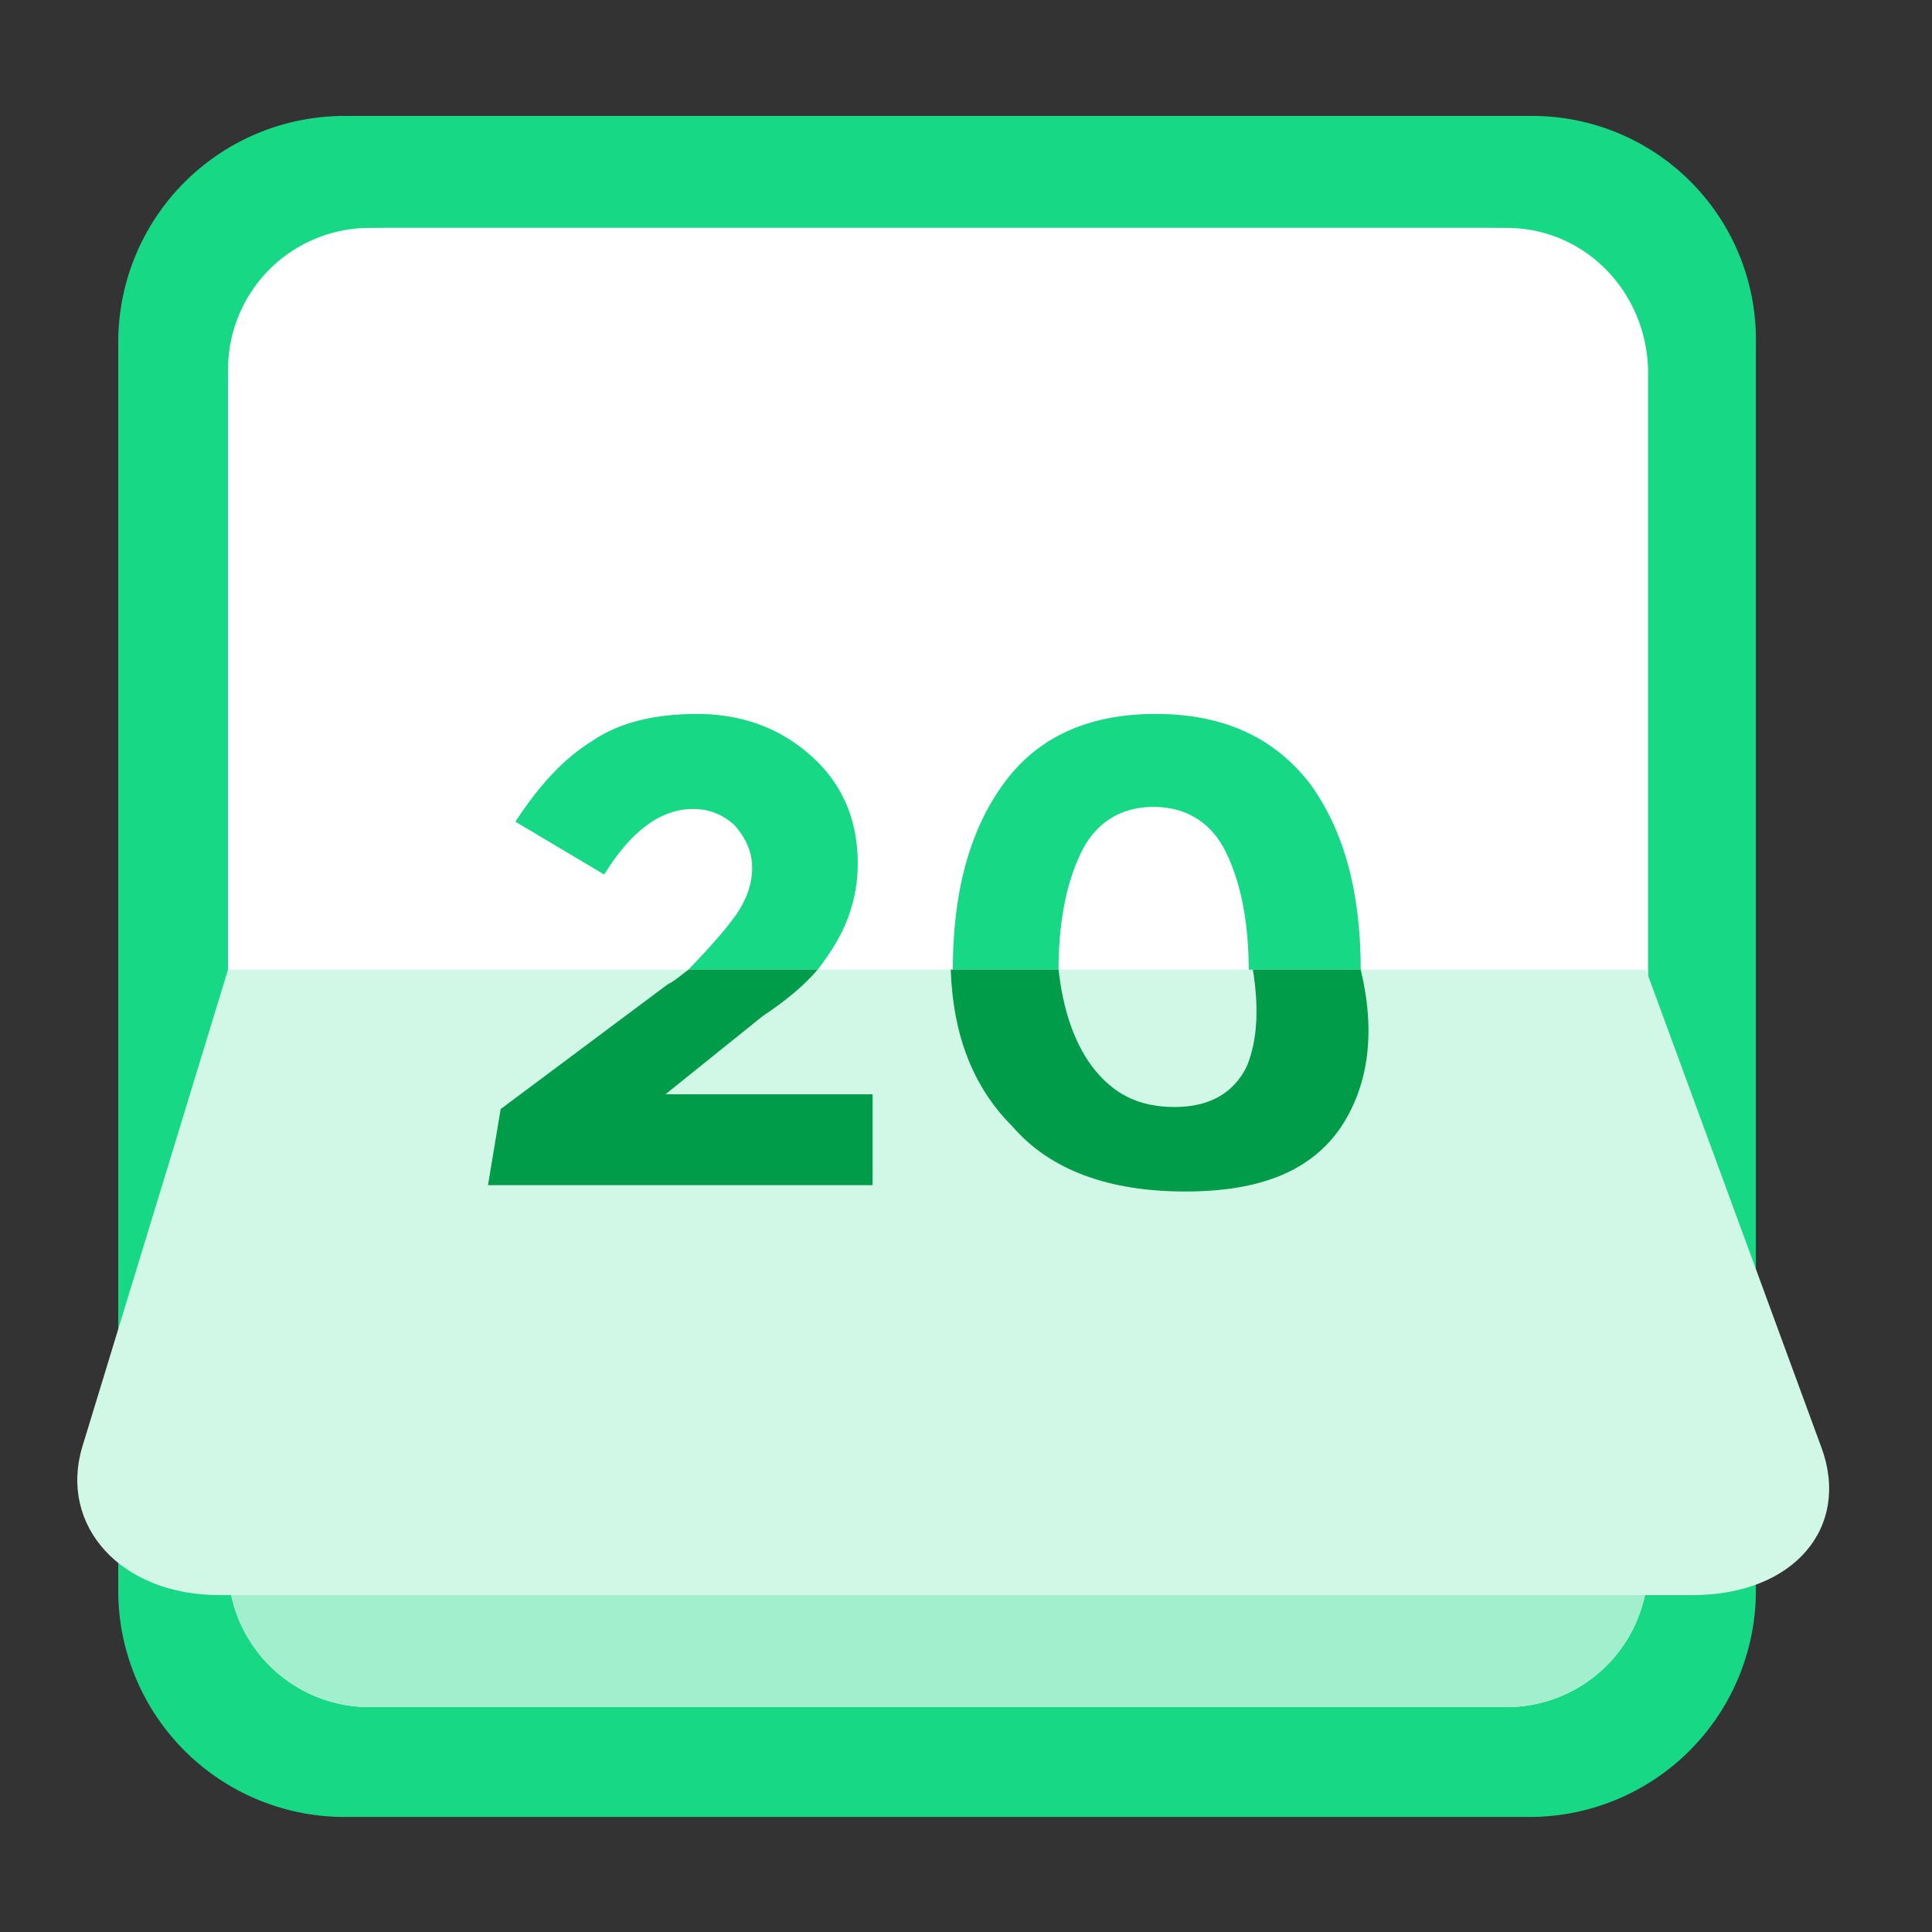
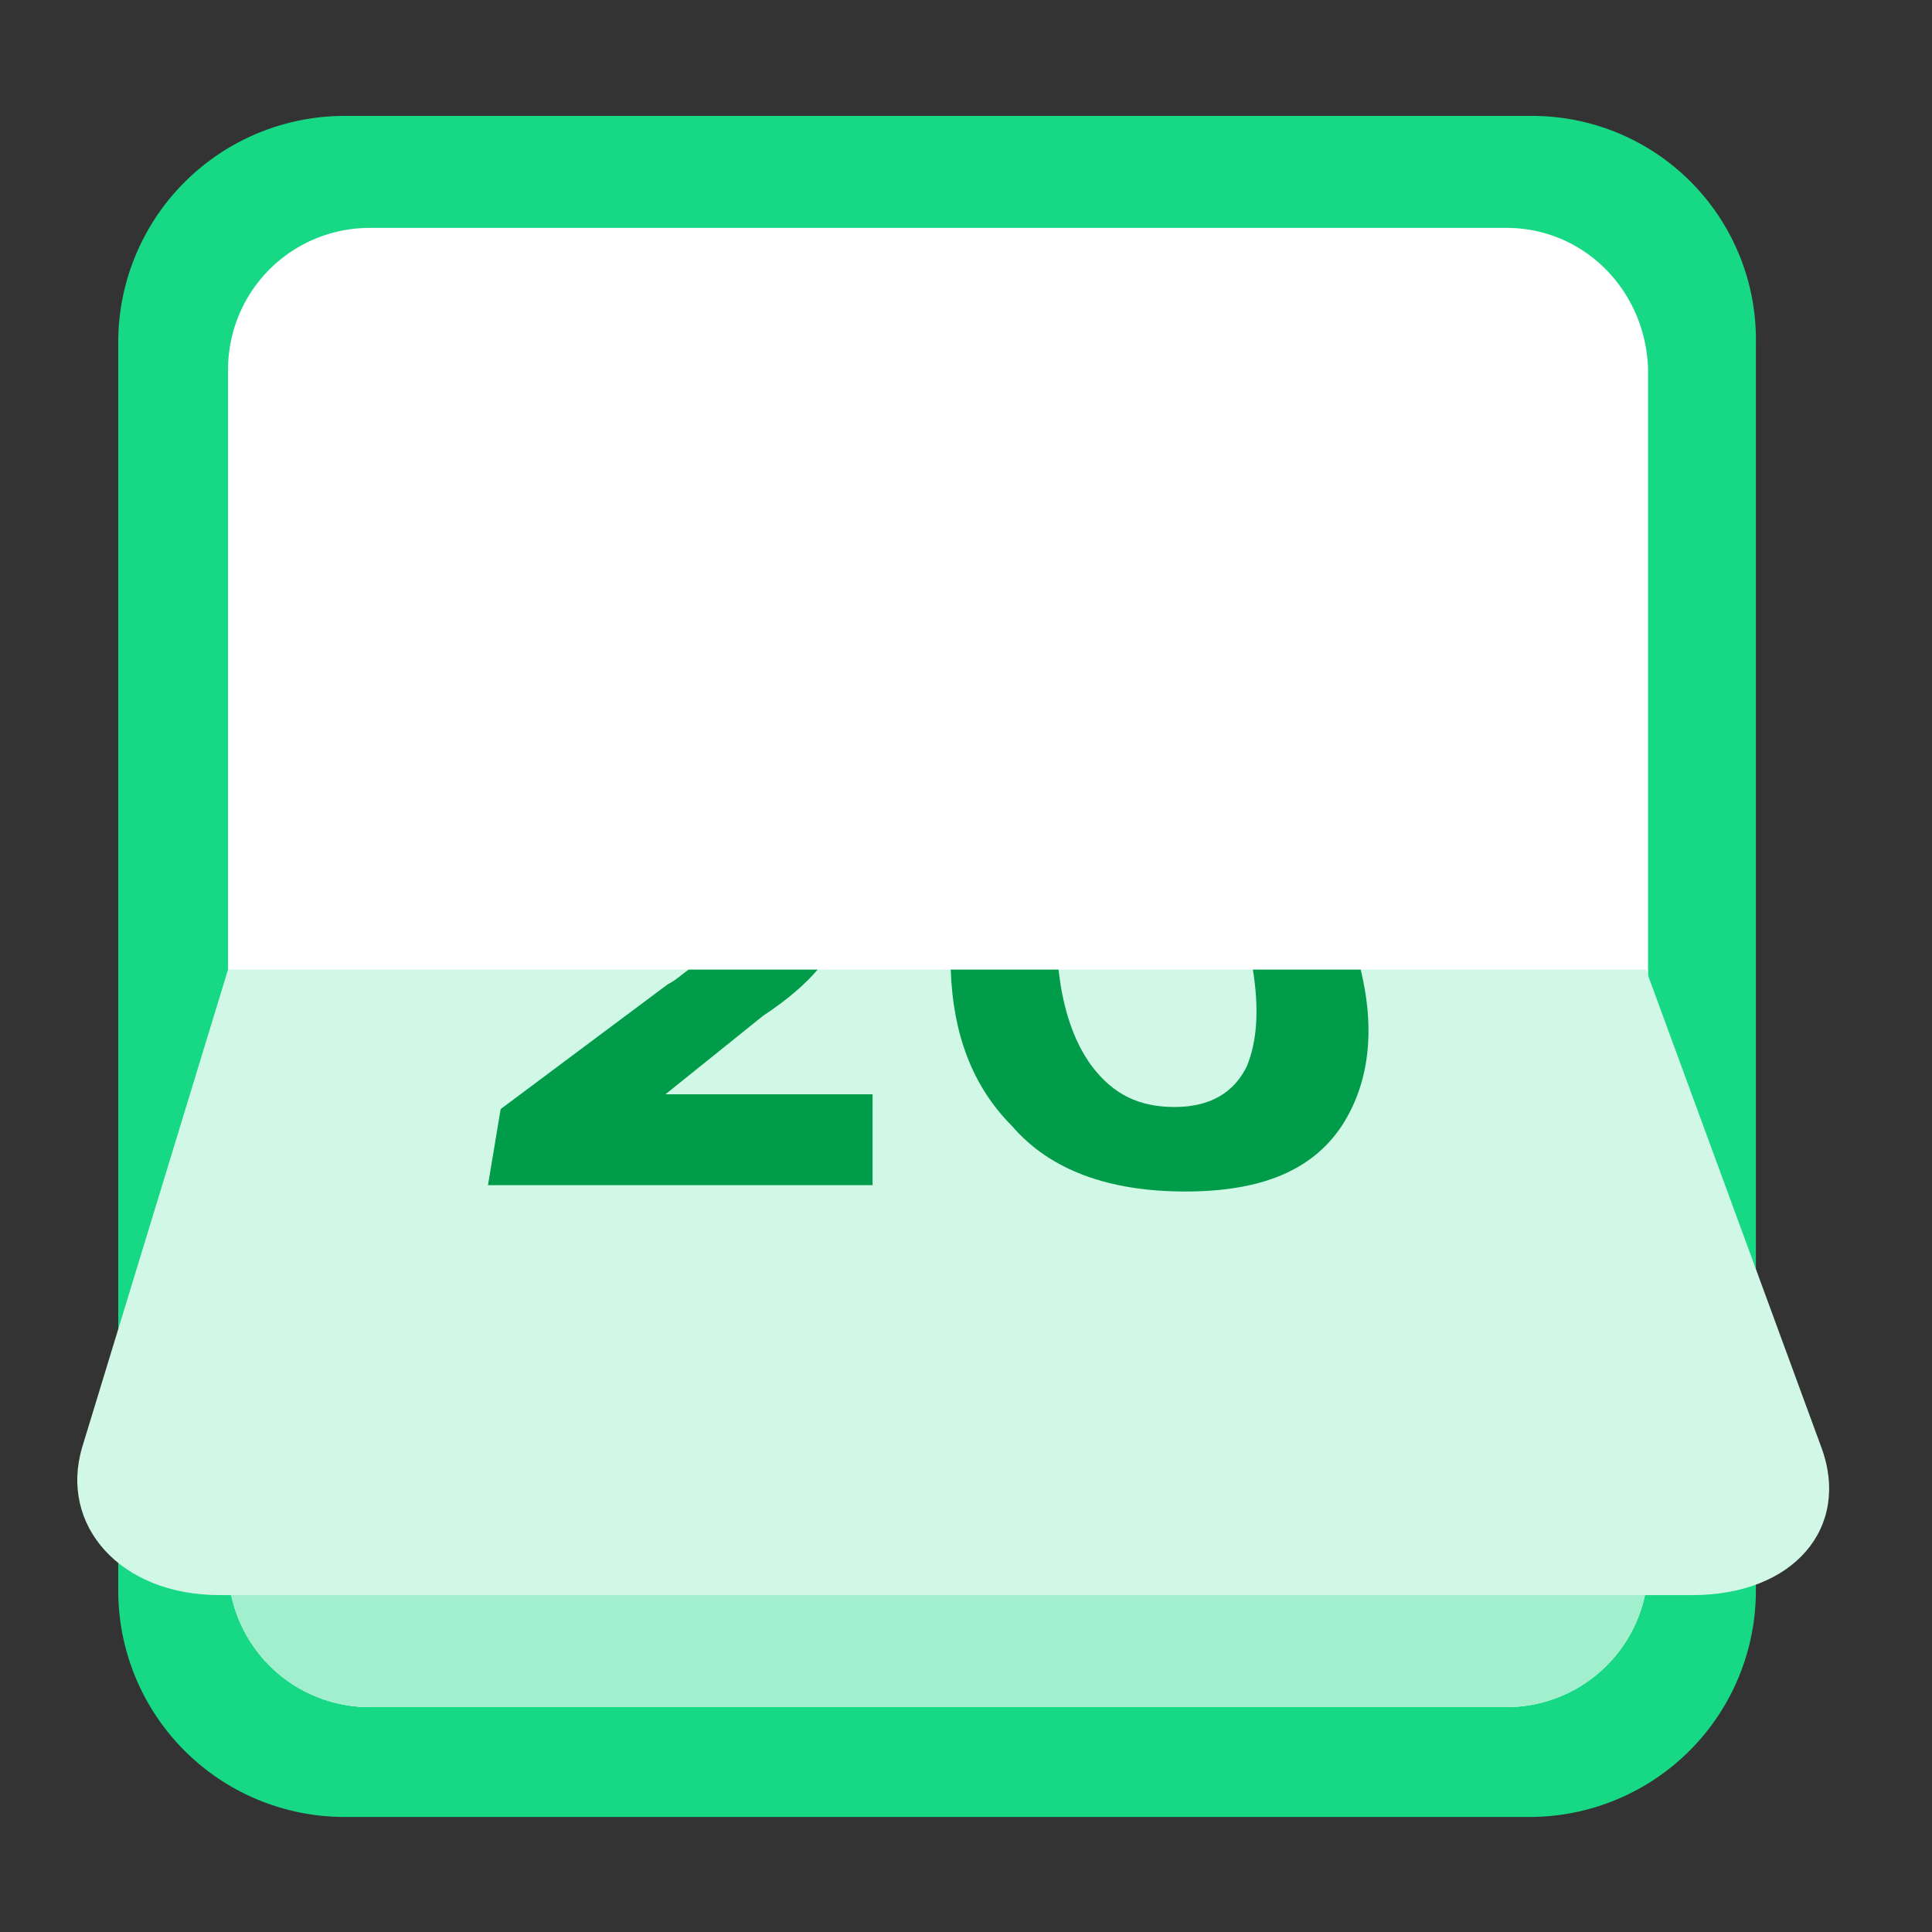
<svg xmlns="http://www.w3.org/2000/svg" width="50" height="50" fill="none">
  <rect width="100%" height="100%" fill="#333333" stroke="none" />
  <path fill="#17D885" d="M39.645 3H8.91A5.858 5.858 0 0 0 3.06 8.852v32.32a5.858 5.858 0 0 0 5.851 5.851h30.68a5.858 5.858 0 0 0 5.851-5.851V8.906A5.79 5.79 0 0 0 39.644 3Z" />
-   <path fill="#fff" d="M38.55 44.18H9.95a4.038 4.038 0 0 1-4.048-4.047V9.945A4.038 4.038 0 0 1 9.95 5.898h28.602a4.038 4.038 0 0 1 4.047 4.047v30.133c0 2.297-1.805 4.102-4.047 4.102Z" />
  <path fill="#fff" d="M38.988 5.898H9.566a3.664 3.664 0 0 0-3.664 3.665v30.953a3.664 3.664 0 0 0 3.664 3.664h29.422a3.664 3.664 0 0 0 3.664-3.664V9.563c-.054-2.024-1.64-3.665-3.664-3.665Z" />
  <path fill="#A2EFCE" d="M5.902 25.531v14.985a3.664 3.664 0 0 0 3.664 3.664h29.422a3.664 3.664 0 0 0 3.664-3.664V25.53H5.902Z" />
-   <path fill="#17D885" d="M18.973 23.781c.328-.437.492-.875.492-1.312 0-.438-.164-.766-.438-1.094a1.527 1.527 0 0 0-1.093-.438c-.82 0-1.586.547-2.297 1.696l-2.297-1.367c.601-.93 1.258-1.641 1.969-2.078.71-.493 1.64-.711 2.734-.711s2.078.328 2.898 1.039c.82.71 1.258 1.64 1.258 2.843a3.99 3.99 0 0 1-.492 1.914c-.328.602-.93 1.368-1.86 2.297l-2.296 2.407h5.031v2.57h-8.969v-2.133l3.719-3.828c.766-.766 1.313-1.367 1.64-1.805Zm10.937 7.93c-1.75 0-3.062-.602-3.937-1.805-.875-1.203-1.313-2.789-1.313-4.812 0-2.024.438-3.61 1.313-4.813.875-1.203 2.187-1.804 3.937-1.804s3.063.601 3.992 1.804c.875 1.203 1.313 2.79 1.313 4.813 0 2.023-.438 3.61-1.313 4.812-.93 1.203-2.242 1.805-3.992 1.805Zm-1.914-9.68c-.383.766-.601 1.805-.601 3.063 0 1.258.218 2.297.601 3.062.383.766 1.04 1.149 1.86 1.149.874 0 1.476-.383 1.859-1.149.383-.765.601-1.804.601-3.062 0-1.258-.218-2.297-.601-3.063-.383-.765-1.04-1.148-1.86-1.148-.82 0-1.476.383-1.859 1.148Z" />
  <path fill="#D1F7E7" d="m47.135 37.453-4.539-12.36H5.901l-3.774 12.36c-.601 2.024.985 3.828 3.555 3.828H43.8c2.625 0 4.102-1.75 3.336-3.828Z" />
  <path fill="#009C49" d="M21.16 25.094h-3.336c-.164.11-.328.273-.547.383l-4.32 3.226-.328 1.969h9.953V28.32h-5.36l2.516-2.023c.657-.438 1.094-.82 1.422-1.203Zm9.516 5.742c1.969 0 3.281-.547 4.047-1.695.71-1.094.875-2.461.492-4.047h-2.79c.165 1.039.11 1.86-.163 2.515-.328.657-.93 1.04-1.86 1.04s-1.586-.329-2.133-1.04c-.492-.656-.765-1.53-.874-2.515h-2.79c.055 1.64.547 3.008 1.586 4.047.985 1.148 2.516 1.695 4.485 1.695Z" />
</svg>